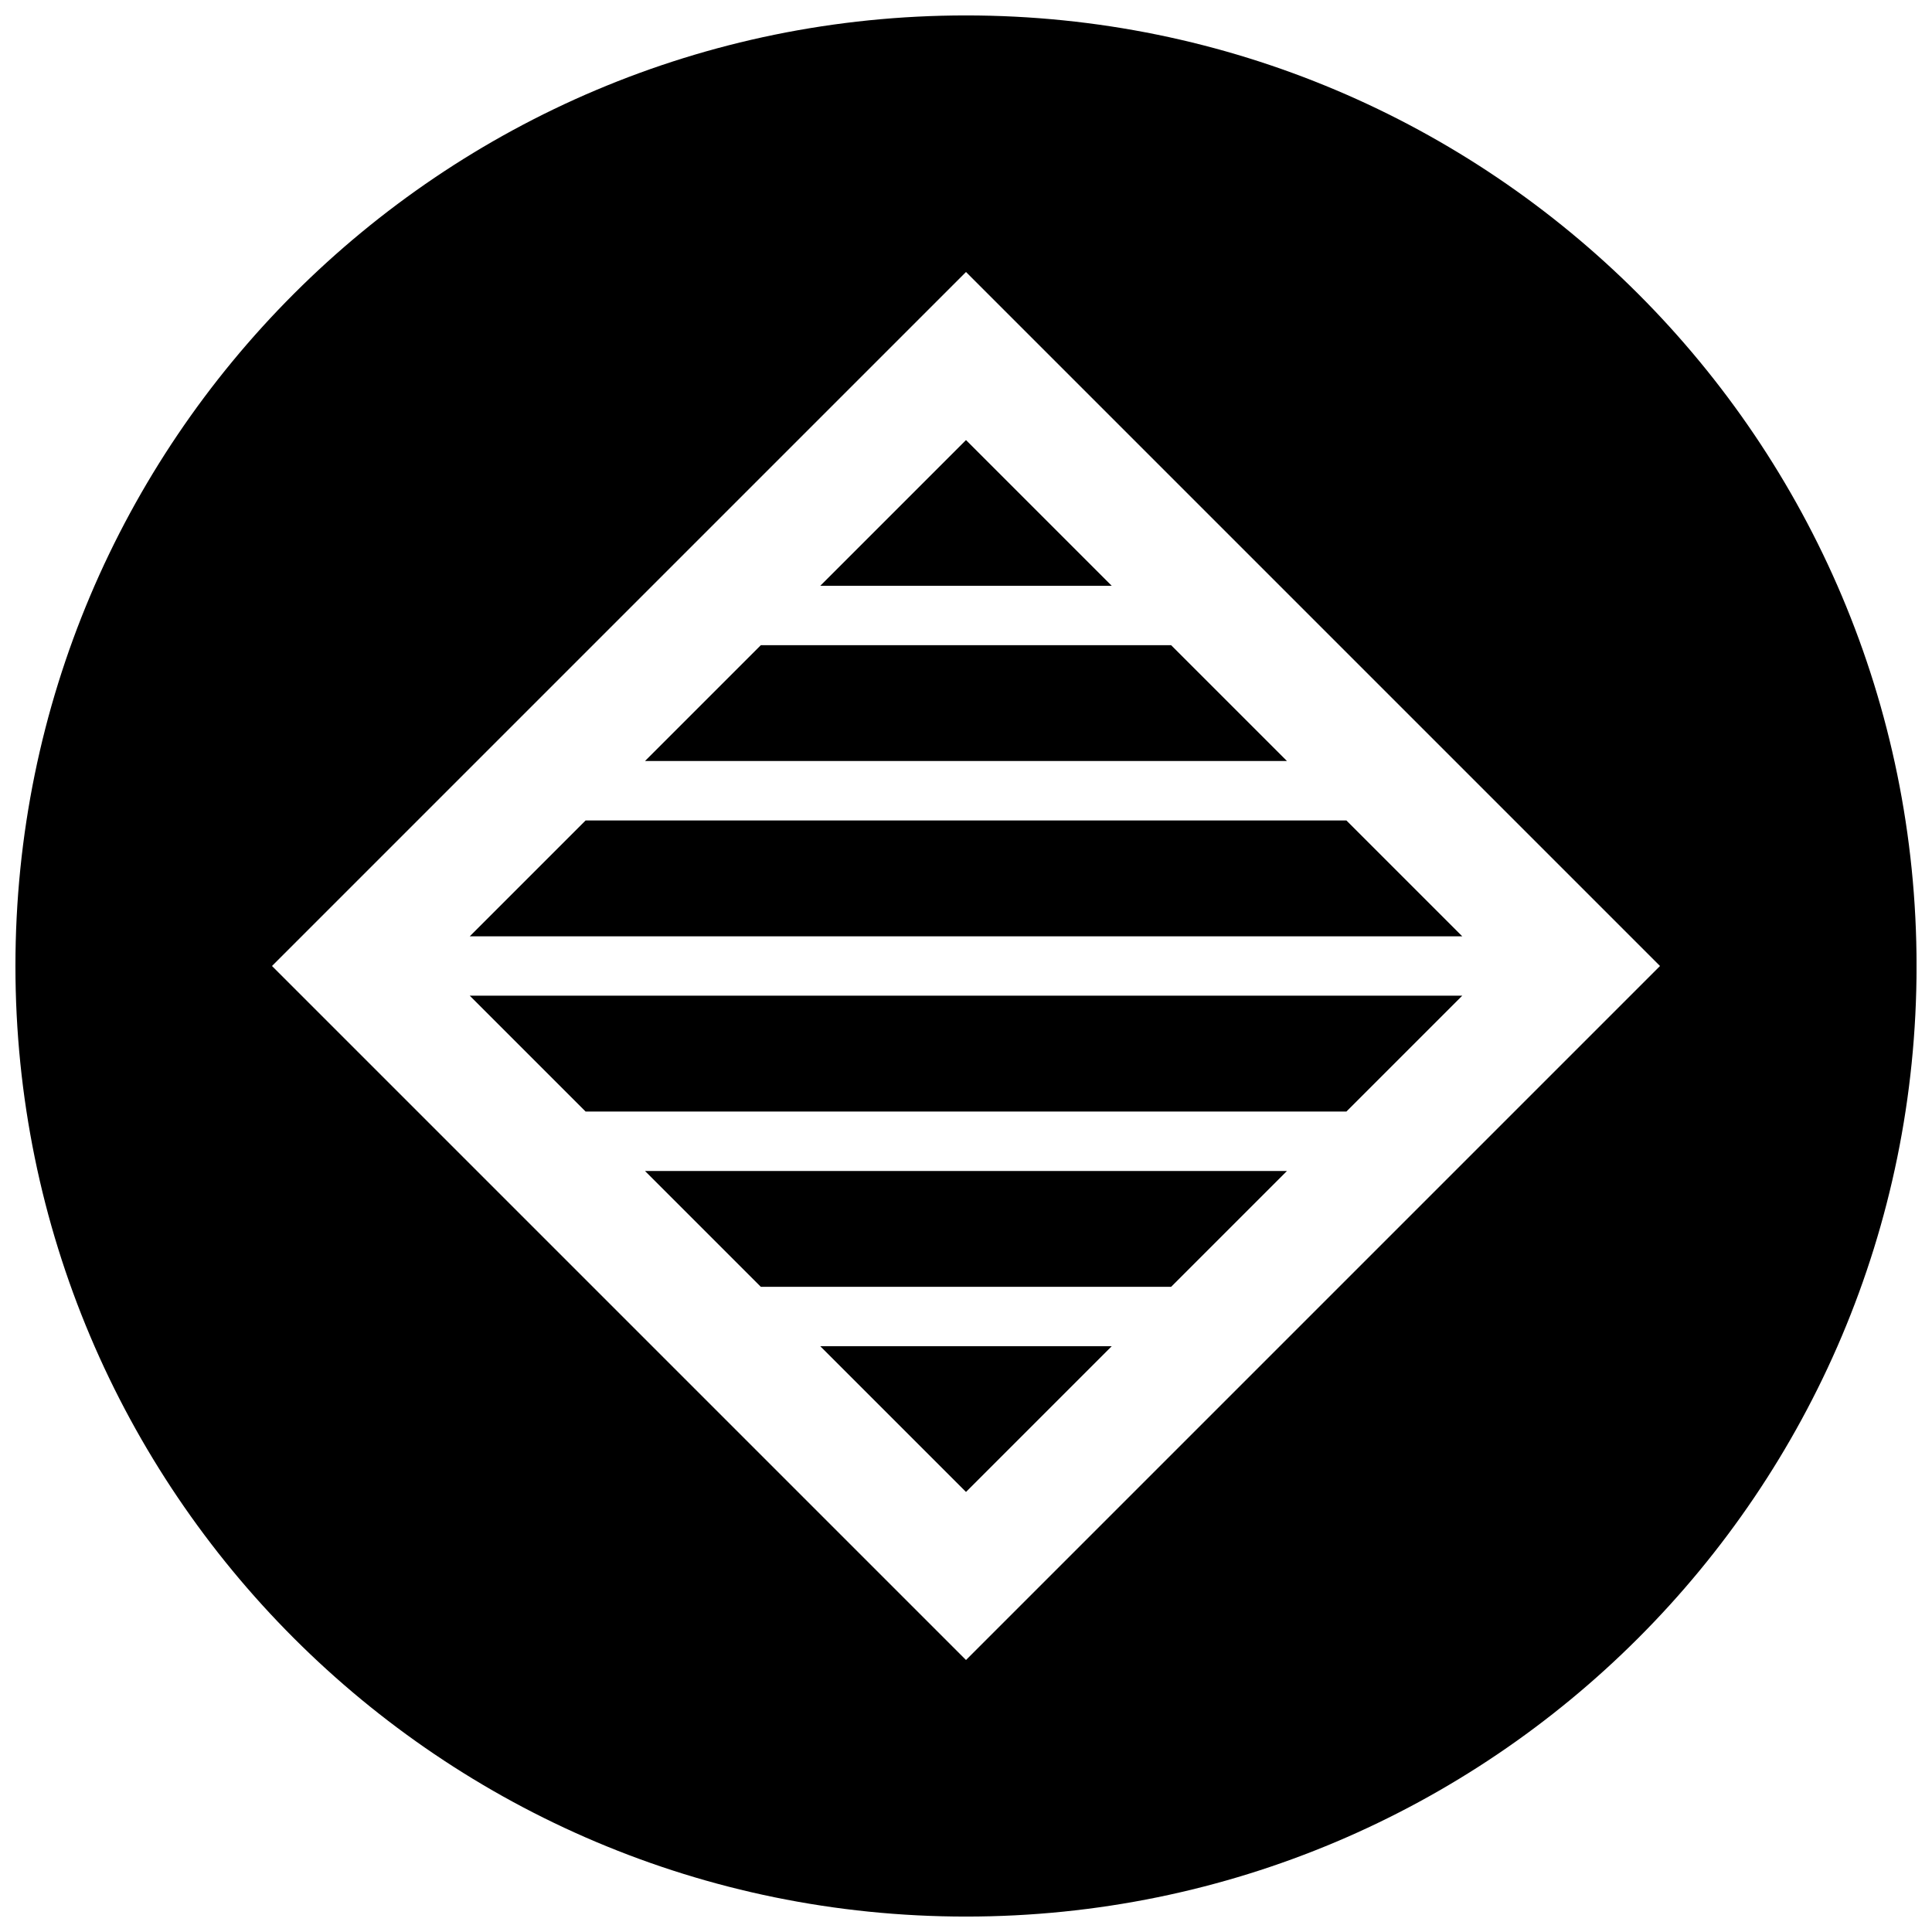
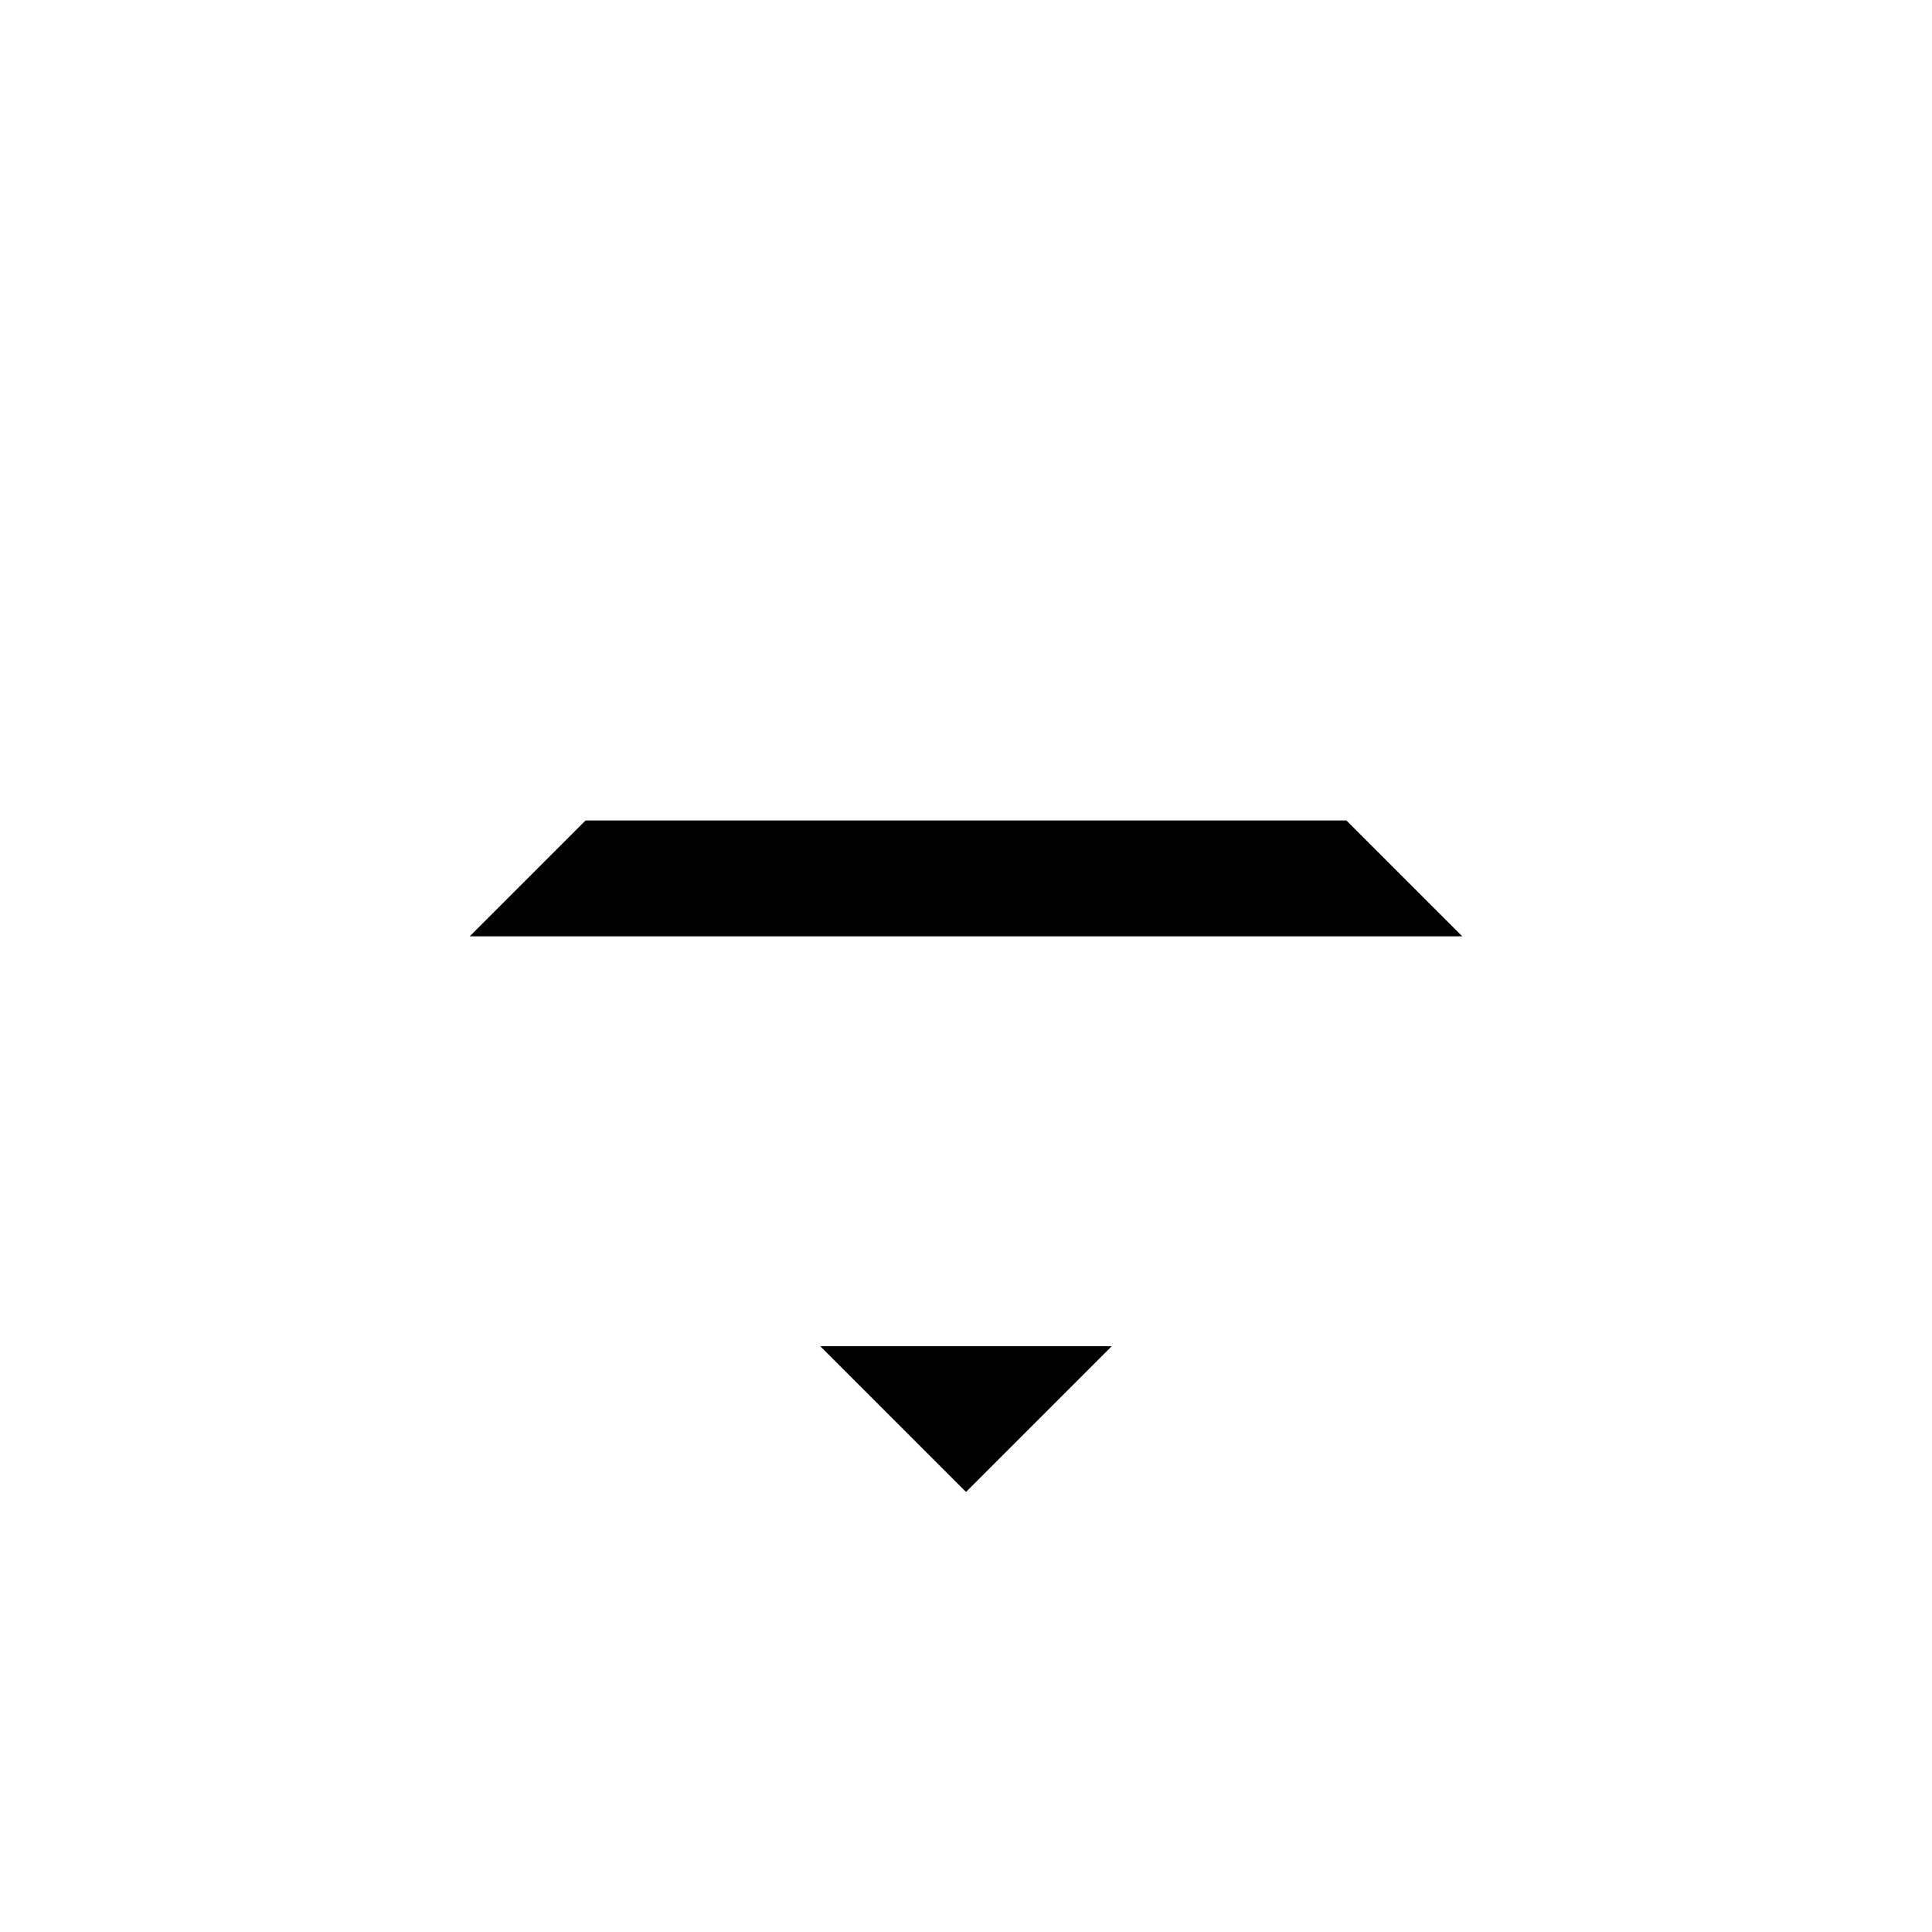
<svg xmlns="http://www.w3.org/2000/svg" width="800px" height="800px" version="1.1" viewBox="144 144 512 512">
  <defs>
    <clipPath id="a">
-       <path d="m148.09 148.09h503.81v503.81h-503.81z" />
-     </clipPath>
+       </clipPath>
  </defs>
  <path d="m500.81 361.43h-201.62l-30.699 30.699h263.02z" />
-   <path d="m454.36 314.98h-108.73l-30.699 30.699h170.13z" />
-   <path d="m345.63 485.02h108.73l30.699-30.699h-170.13z" />
-   <path d="m299.19 438.57h201.62l30.699-30.699h-263.02z" />
-   <path d="m400 260.62-38.621 38.621h77.238z" />
+   <path d="m400 260.62-38.621 38.621z" />
  <g clip-path="url(#a)">
-     <path d="m148.09 400c0 139.13 112.77 251.91 251.91 251.91 139.13 0 251.91-112.77 251.91-251.91-0.004-139.13-112.78-251.91-251.91-251.91-139.13 0-251.91 112.77-251.91 251.91zm435.83 0-183.92 183.92-183.92-183.92 183.92-183.92z" />
-   </g>
+     </g>
  <path d="m400 539.38 38.617-38.617h-77.238z" />
</svg>